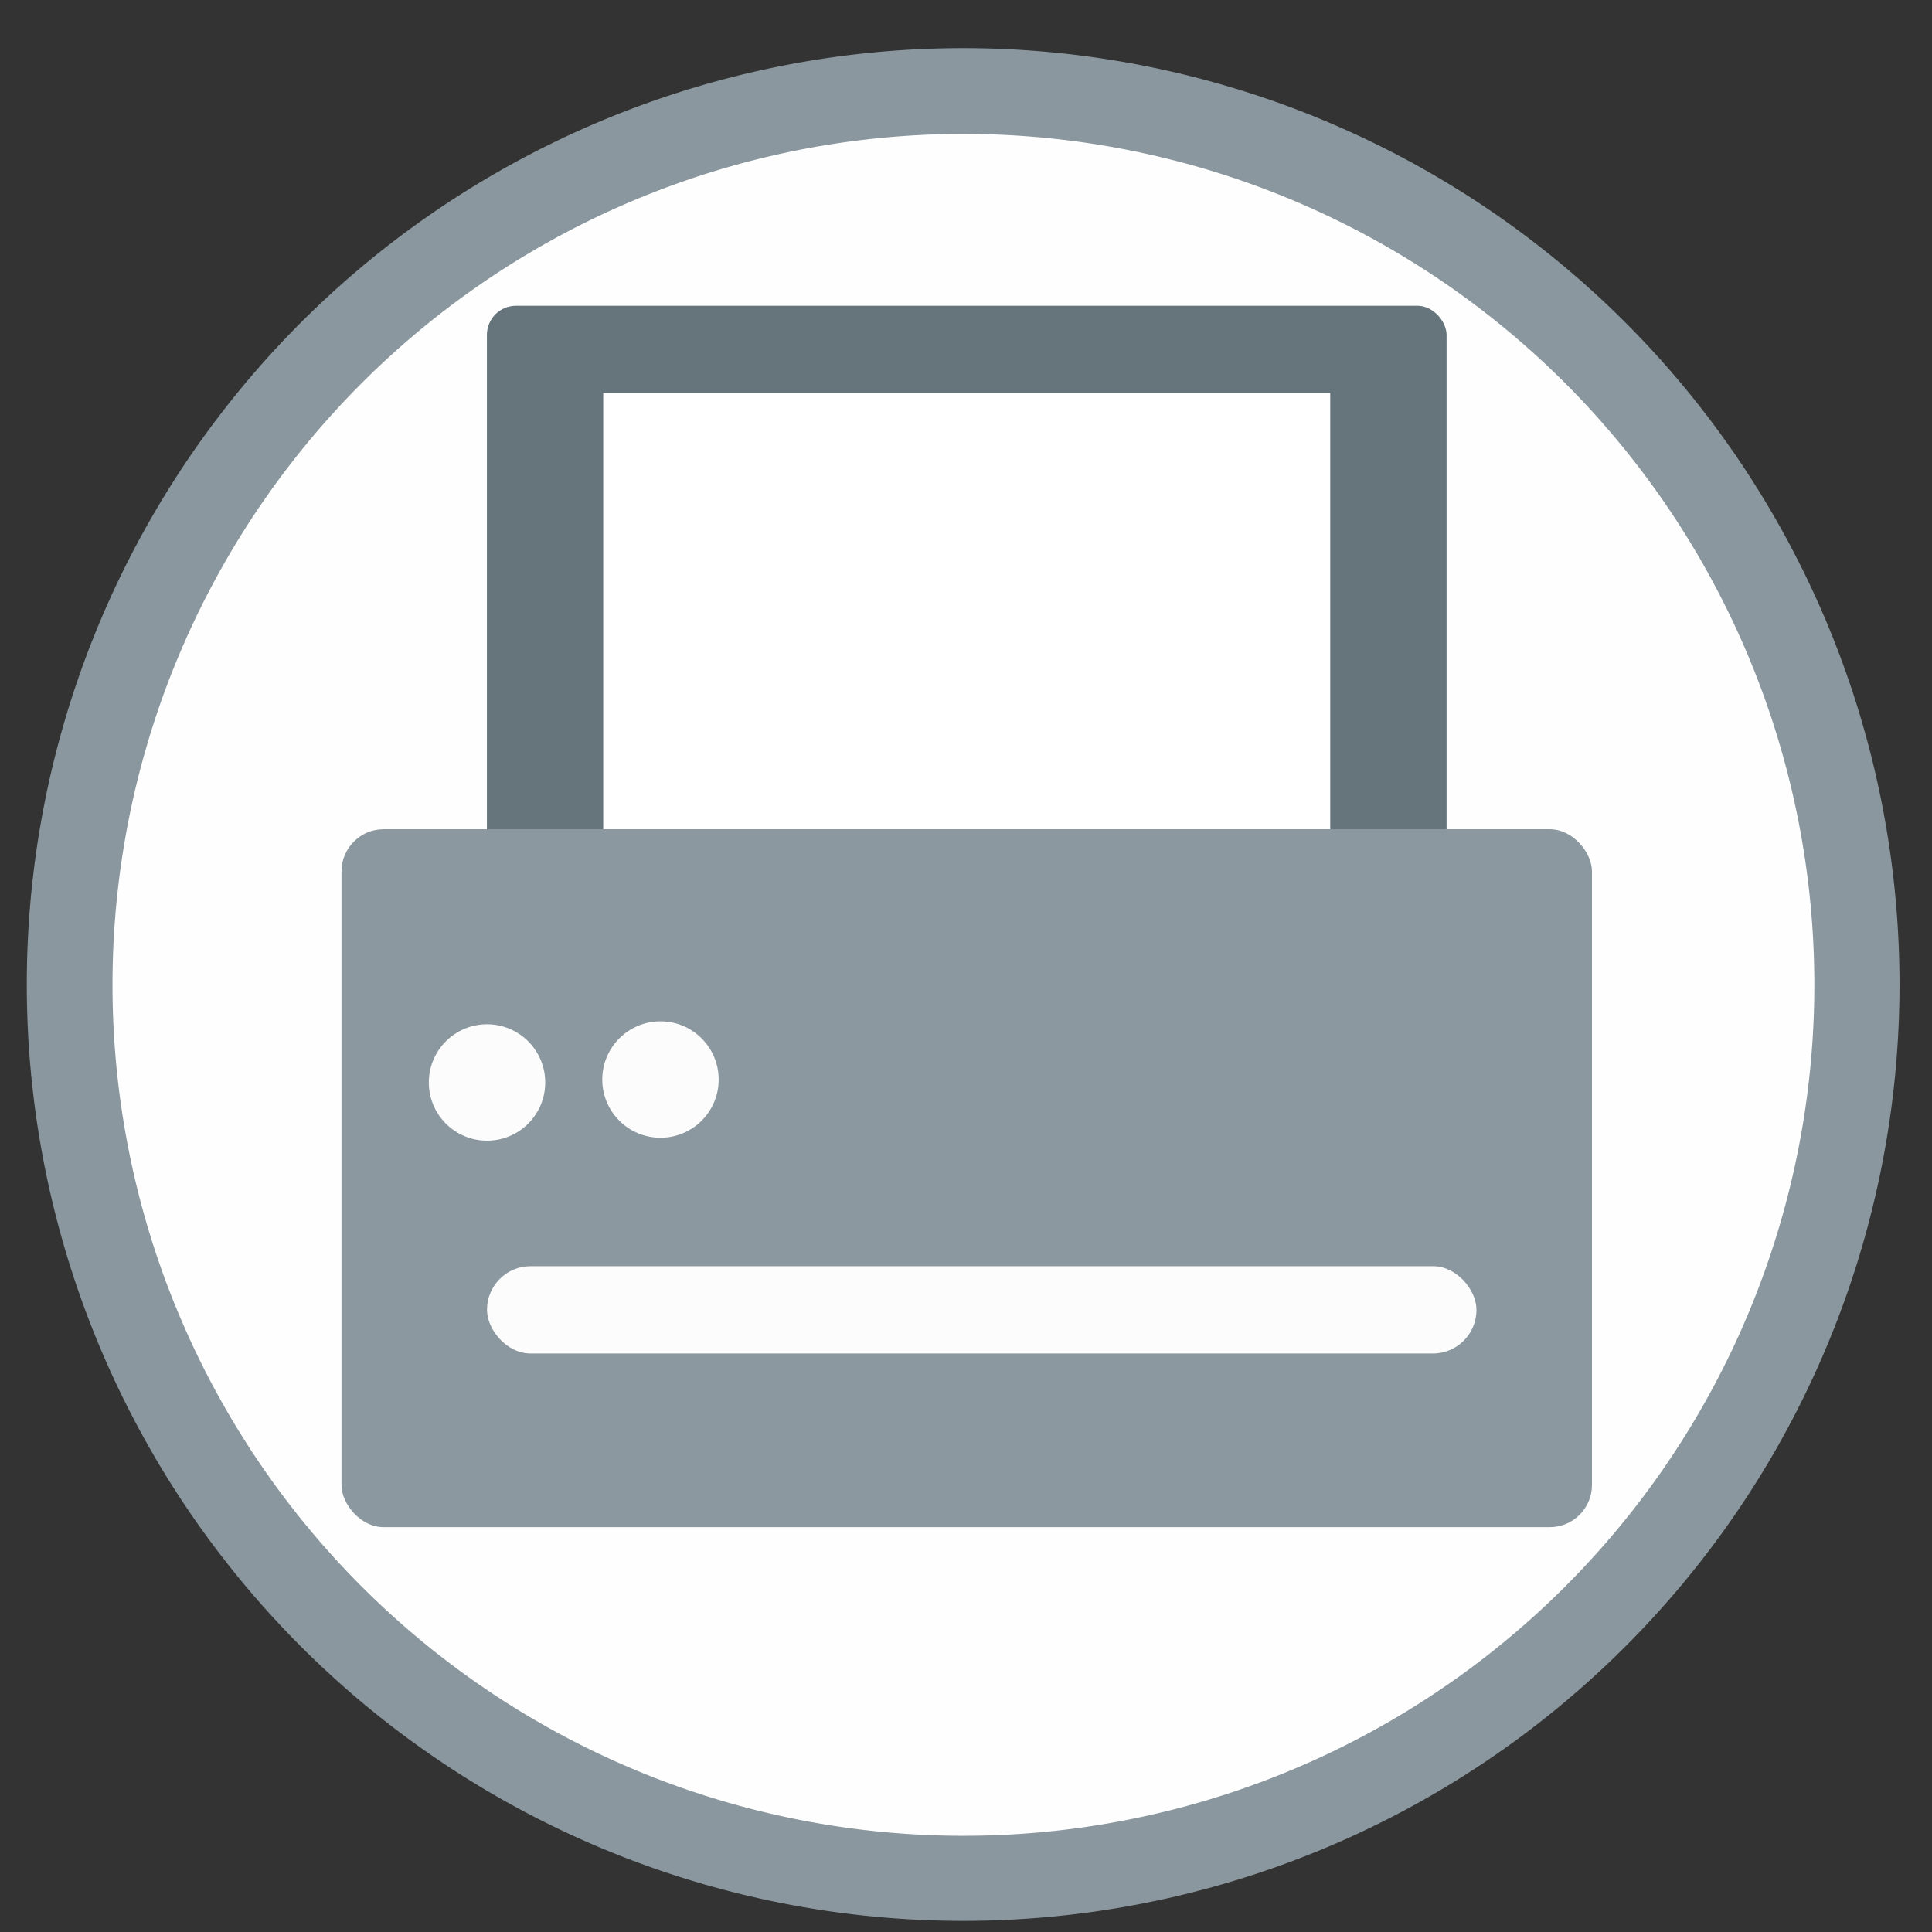
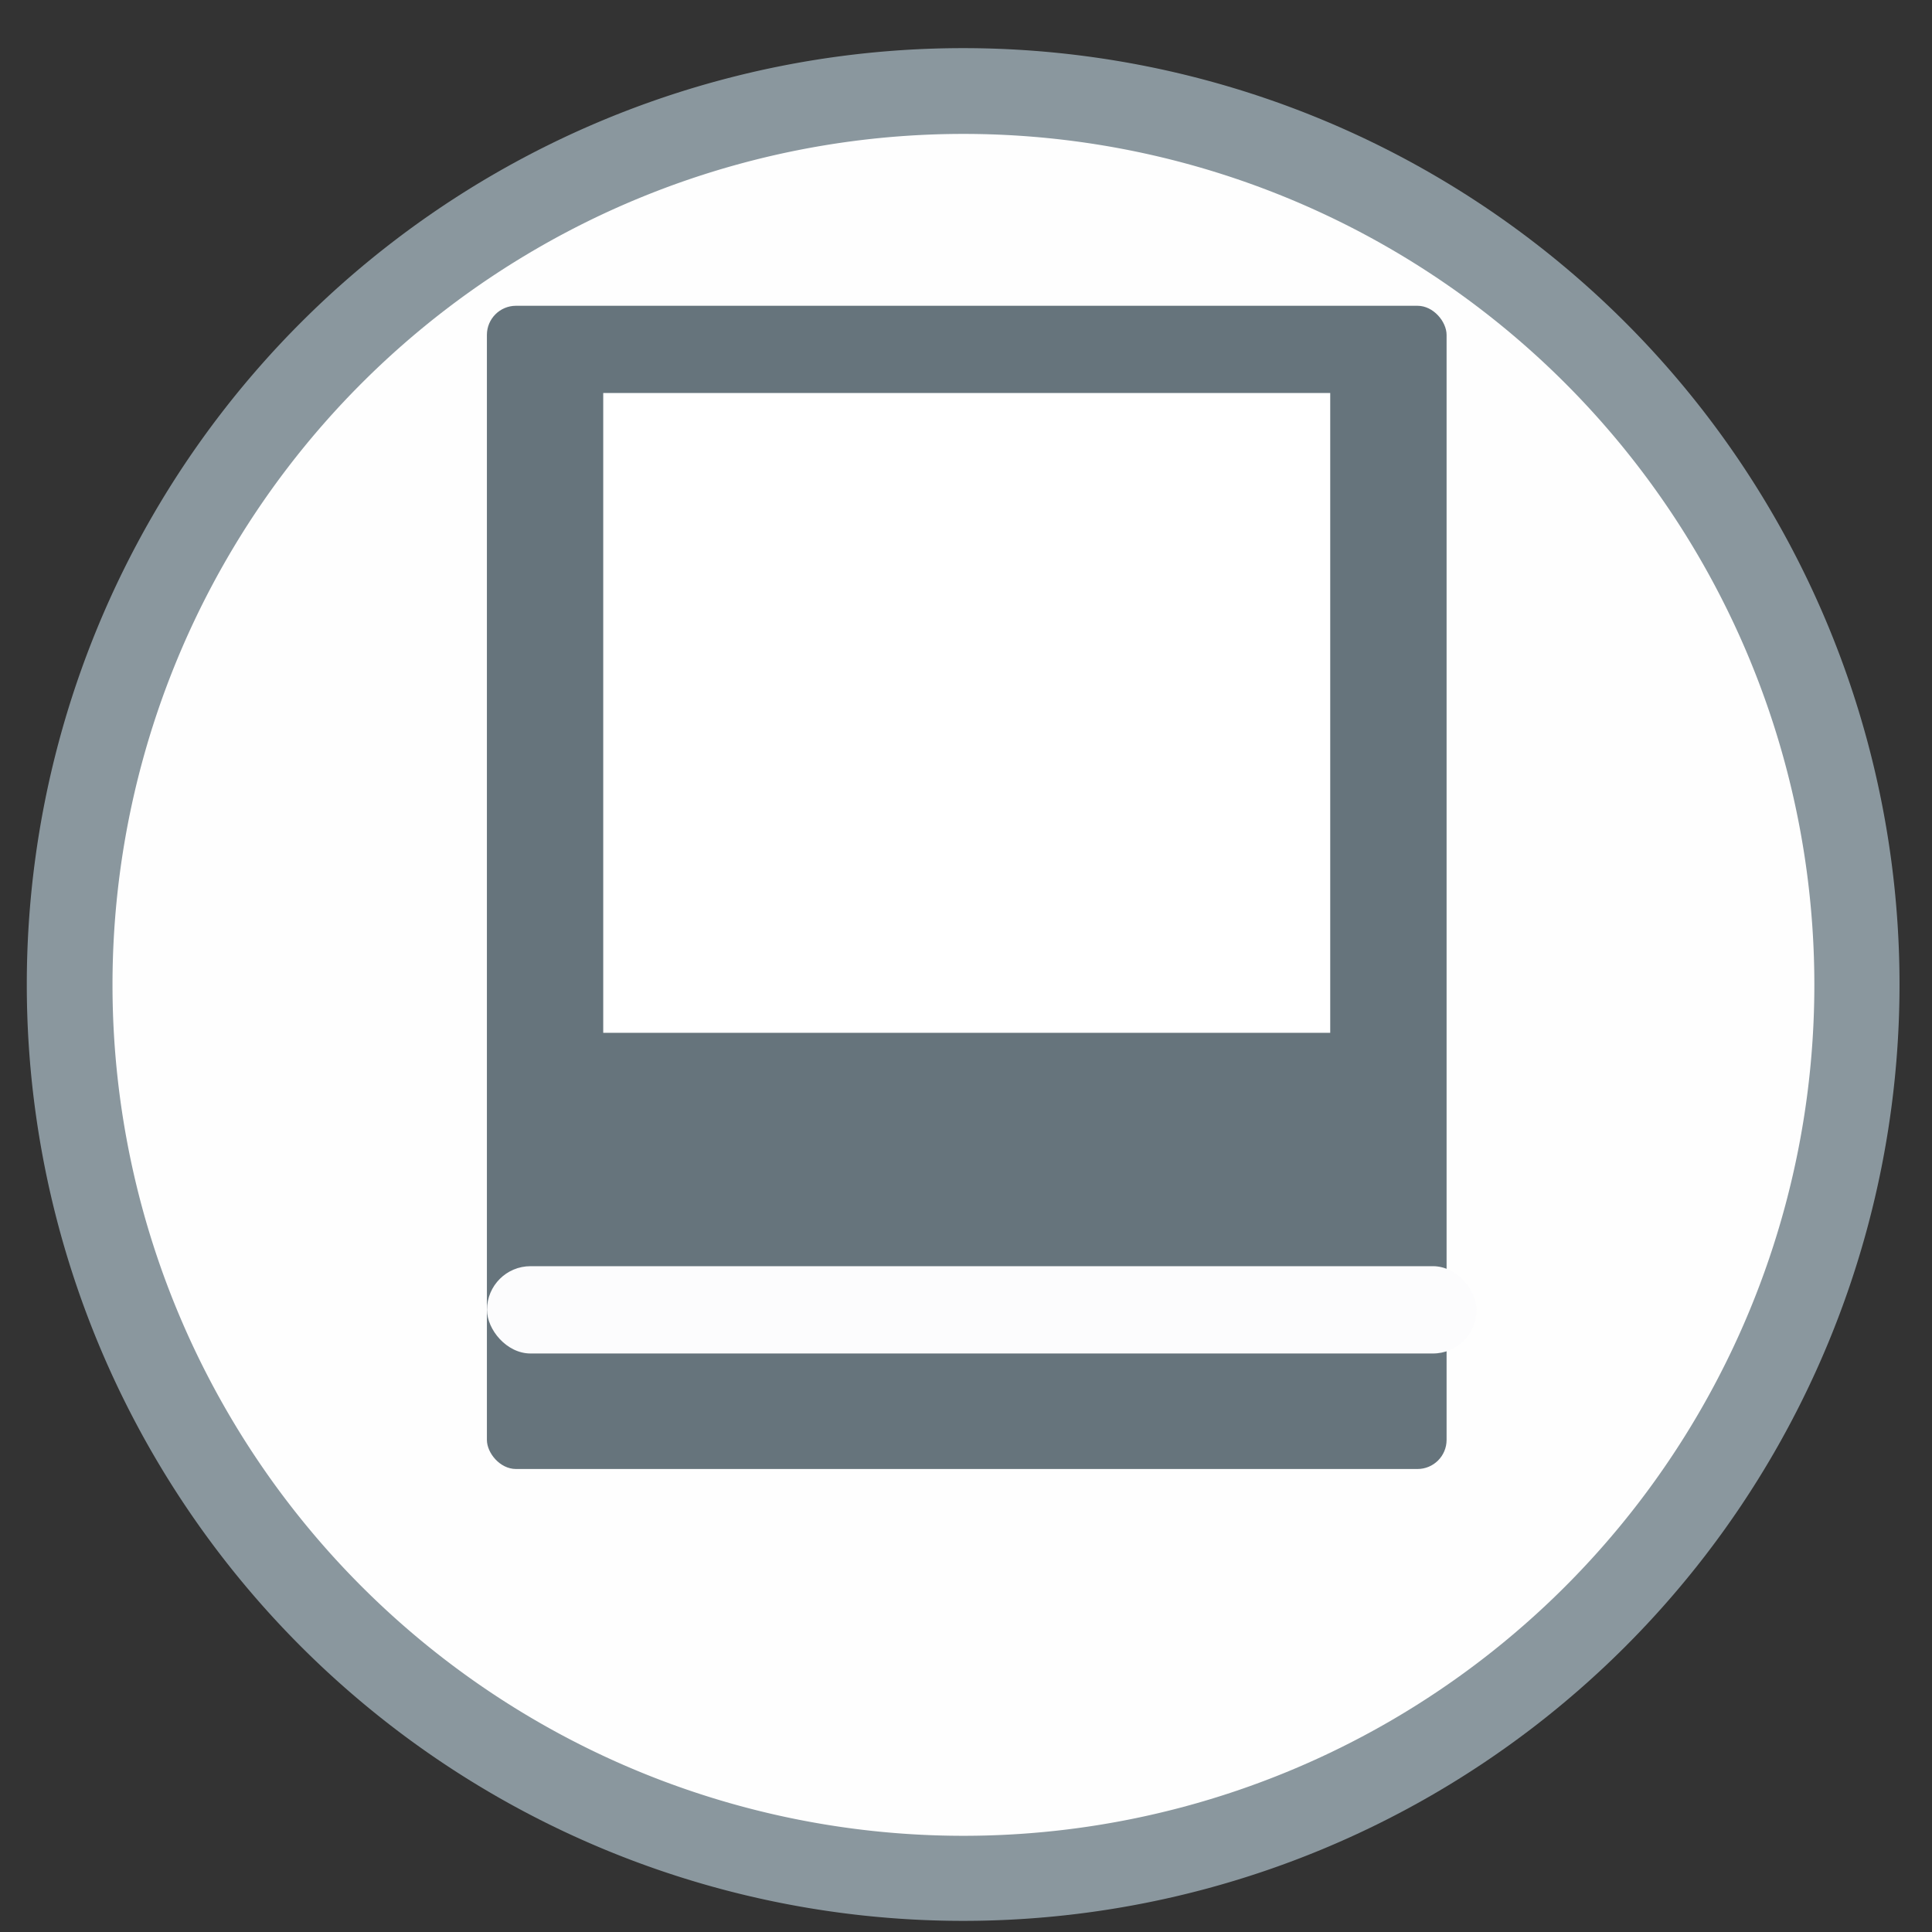
<svg xmlns="http://www.w3.org/2000/svg" xmlns:ns1="http://sodipodi.sourceforge.net/DTD/sodipodi-0.dtd" xmlns:ns2="http://www.inkscape.org/namespaces/inkscape" height="48" width="48" version="1.1" id="svg6" ns1:docname="yast-printer.svg" ns2:version="1.1.2 (0a00cf5339, 2022-02-04)">
  <rect width="100%" height="100%" fill="#333333" stroke="none" />
  <defs id="defs10" />
  <ns1:namedview pagecolor="#ffffff" bordercolor="#666666" borderopacity="1" objecttolerance="10" gridtolerance="10" guidetolerance="10" ns2:pageopacity="0" ns2:pageshadow="2" ns2:window-width="1920" ns2:window-height="1031" id="namedview8" showgrid="false" ns2:zoom="6.6880516" ns2:cx="-35.361569" ns2:cy="46.725118" ns2:window-x="0" ns2:window-y="0" ns2:window-maximized="1" ns2:current-layer="svg6" ns2:document-rotation="0" ns2:pagecheckerboard="0" />
  <path id="circle2" style="opacity:0.99;fill:#8b989f" transform="matrix(1.758 0 0 1.758 -18.159 -30.979)" d="M 37.174,31.535 A 13.233,13.233 0 0 1 23.941,44.768 13.233,13.233 0 0 1 10.708,31.535 13.233,13.233 0 0 1 23.941,18.302 13.233,13.233 0 0 1 37.174,31.535 Z" />
  <path id="circle891" style="opacity:0.99;fill:#ffffff;stroke-width:1.598" d="M 45.077,24.469 A 21.141,21.141 0 0 1 23.936,45.61 21.141,21.141 0 0 1 2.795,24.469 21.141,21.141 0 0 1 23.936,3.327 21.141,21.141 0 0 1 45.077,24.469 Z" />
  <rect fill="#66747c" height="28.9" ry="0.723" width="23.843" x="12.097" y="7.597" id="rect2" style="stroke-width:0.723" />
  <path d="M 14.987,9.764 H 33.049 V 25.66 H 14.987 Z" fill="#ffffff" id="path4" style="stroke-width:0.723" />
-   <rect fill="#8b989f" height="17.34" ry="1.05" width="31.068" x="8.484" y="20.602" id="rect6" style="stroke-width:0.723" />
  <g fill="#fcfcfd" id="g14" transform="matrix(0.723,0,0,0.723,7.039,4.707)">
-     <circle cx="7" cy="30.687" r="2" id="circle8" />
-     <circle cx="12.96" cy="30.586" r="2" id="circle10" />
    <rect height="3" ry="1.495" width="34" x="7" y="37" id="rect12" />
  </g>
</svg>